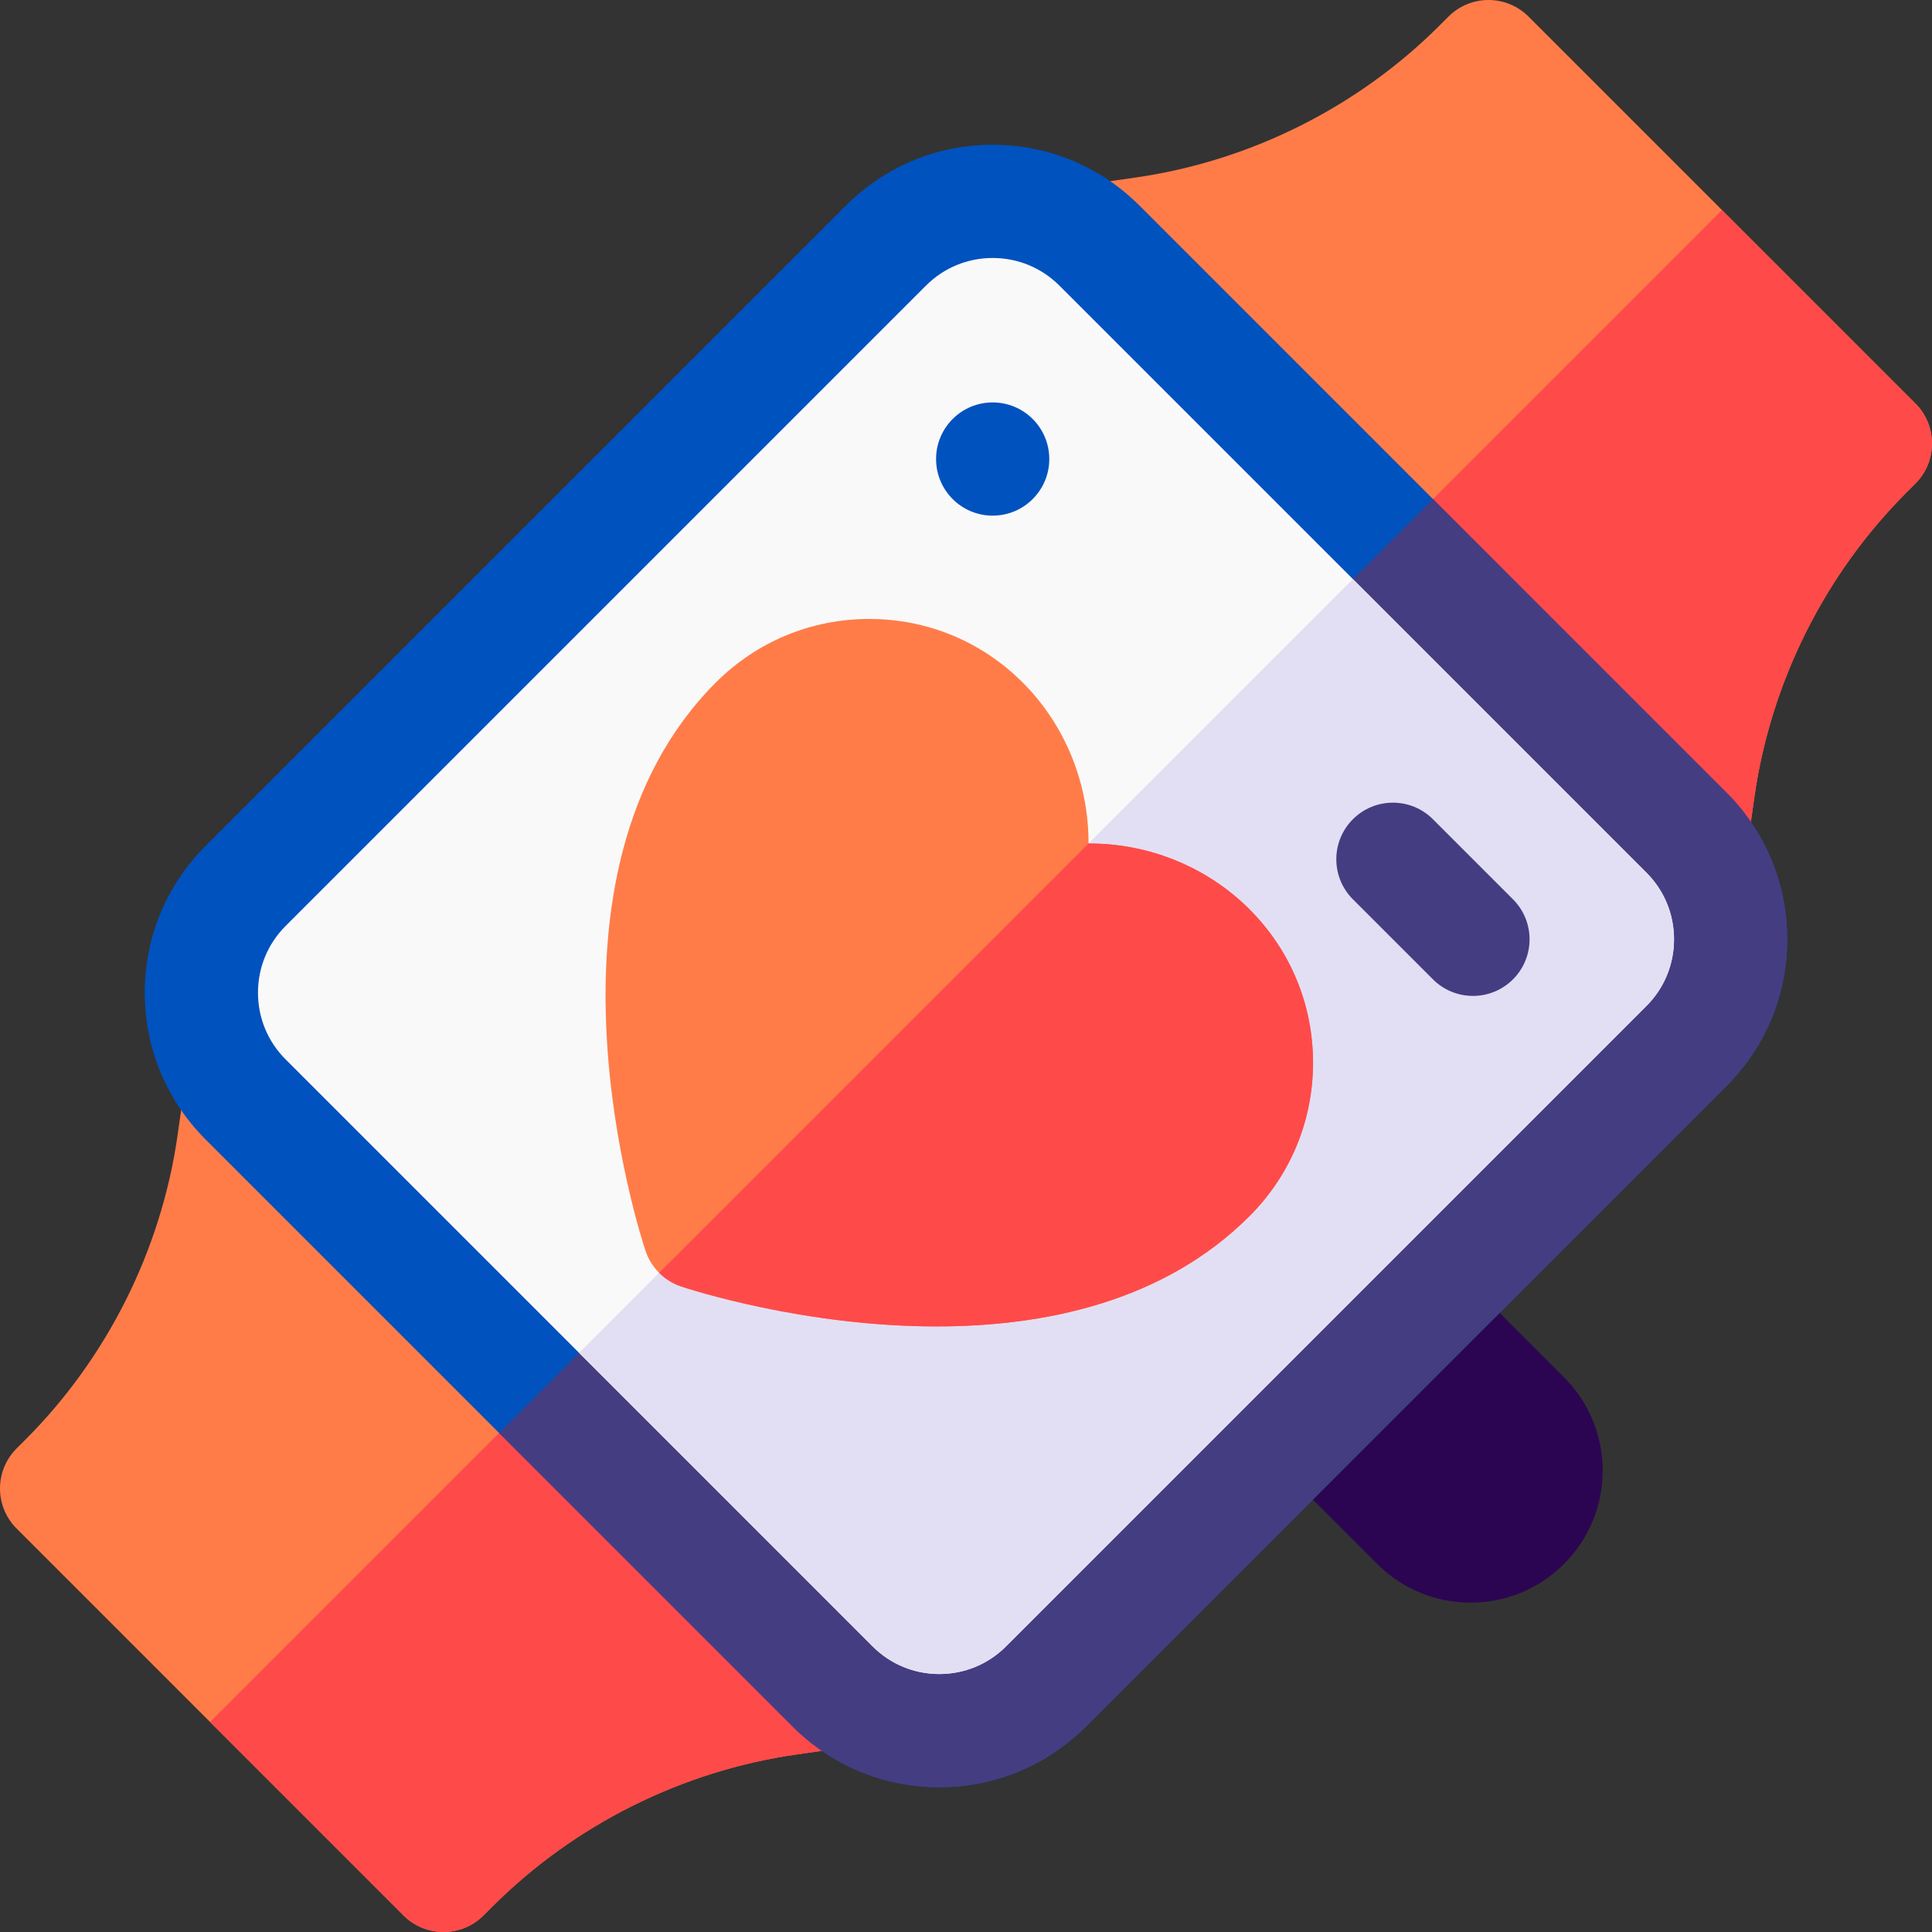
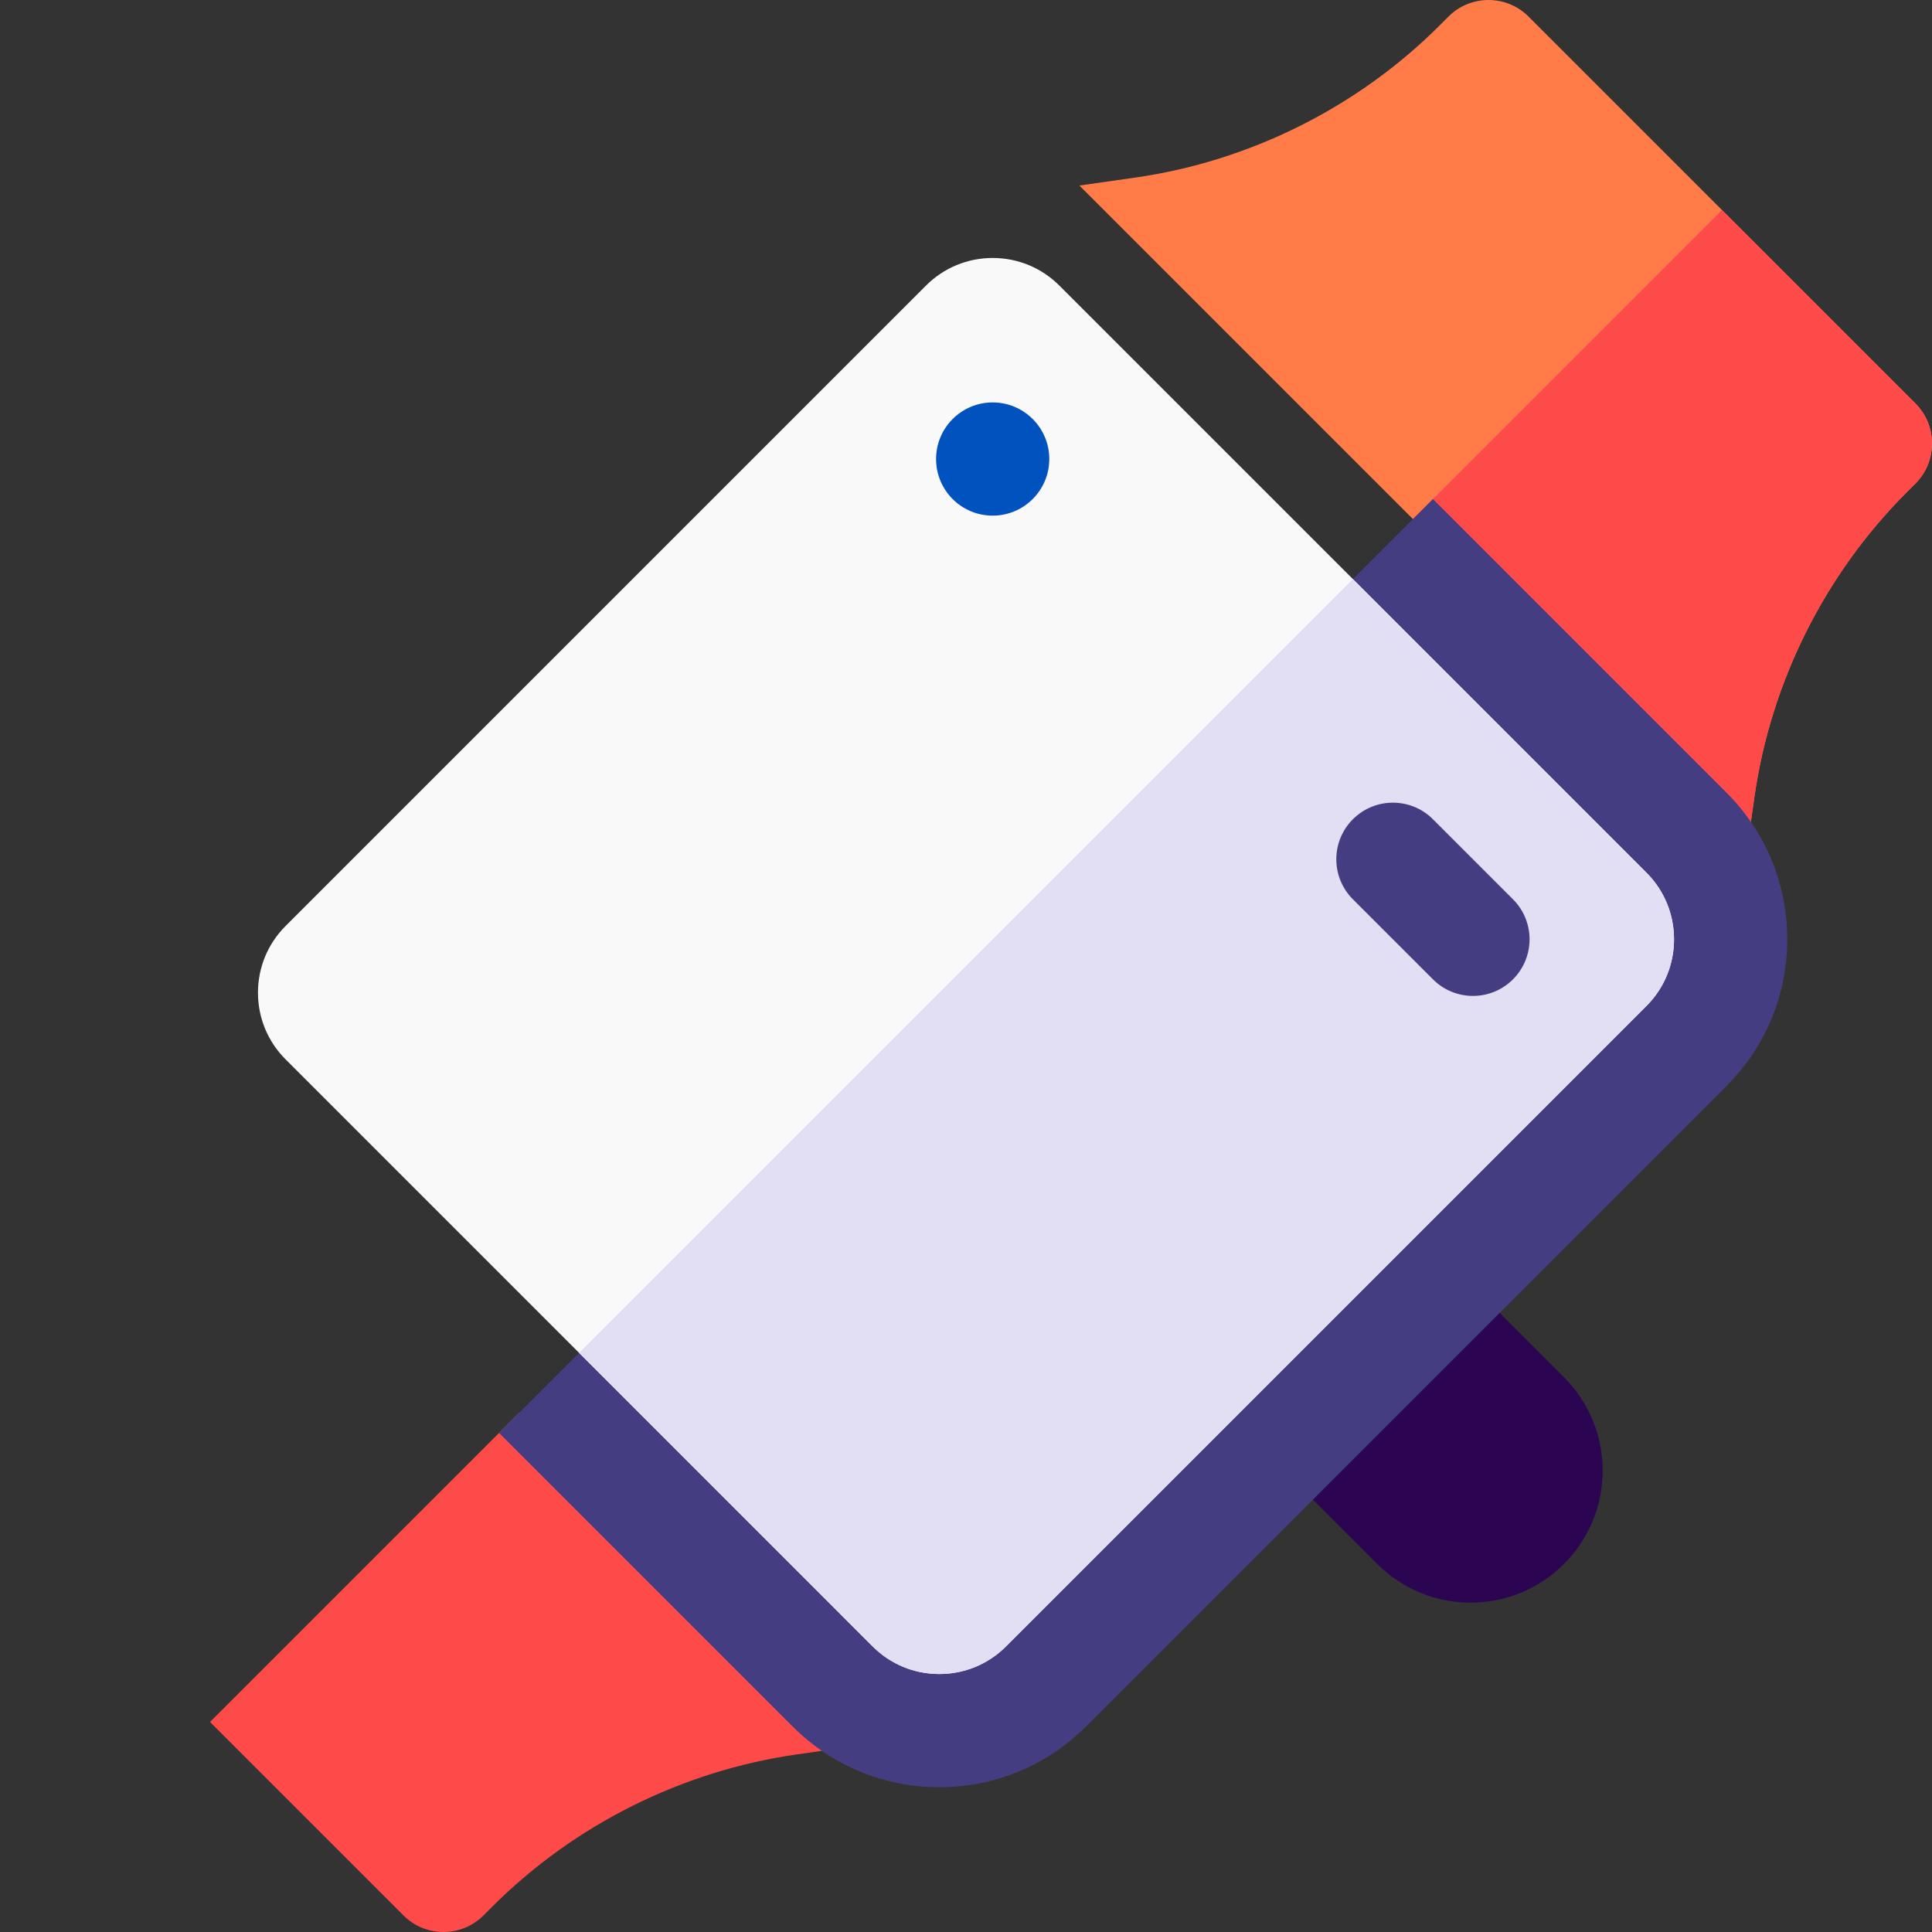
<svg xmlns="http://www.w3.org/2000/svg" id="Capa_1" enable-background="new 0 0 512 512" height="512" viewBox="0 0 512 512" width="512">
  <rect x="0" y="0" width="512" height="512" fill="#333333" stroke="none" />
  <g>
    <path d="m364.974 414.471-28.284-28.284c-5.858-5.858-5.858-15.355 0-21.213l28.284-28.284c5.858-5.858 15.355-5.858 21.213 0l28.284 28.284c13.668 13.668 13.668 35.829 0 49.497-13.668 13.668-35.829 13.668-49.497 0z" fill="#2b0552" />
    <path d="m462.829 225.948-176.777-176.777 14.85-2.121c30.323-4.332 58.951-18.646 80.609-40.305l2.352-2.352c5.858-5.857 15.355-5.857 21.213 0l102.531 102.531c5.858 5.858 5.858 15.355 0 21.213l-2.352 2.352c-21.659 21.658-35.973 50.286-40.305 80.609z" fill="#ff7c48" />
-     <path d="m106.924 507.607-102.531-102.531c-5.858-5.858-5.858-15.355 0-21.213l2.352-2.352c21.659-21.658 35.973-50.286 40.305-80.609l2.121-14.85 176.777 176.777-14.85 2.121c-30.323 4.332-58.951 18.646-80.609 40.305l-2.352 2.352c-5.858 5.857-15.355 5.857-21.213 0z" fill="#ff7c48" />
    <path d="m456.341 55.659-81.901 81.901 88.389 88.389 2.121-14.85c4.332-30.323 18.646-58.951 40.305-80.609l2.352-2.352c5.858-5.858 5.857-15.355 0-21.213z" fill="#ff4a4a" />
    <path d="m130.489 505.255c21.658-21.659 50.286-35.973 80.609-40.305l14.85-2.121-88.388-88.389-81.901 81.901 51.265 51.265c5.858 5.858 15.355 5.858 21.213 0z" fill="#ff4a4a" />
-     <path d="m457.524 210.039-155.562-155.564c-10.389-10.389-24.2-16.109-38.892-16.109-14.69 0-28.503 5.721-38.891 16.109l-169.704 169.704c-10.389 10.388-16.109 24.2-16.109 38.891s5.721 28.503 16.109 38.891l155.562 155.563c10.389 10.389 24.2 16.109 38.892 16.109 14.69 0 28.503-5.721 38.891-16.109l169.704-169.704c10.389-10.388 16.109-24.2 16.109-38.891.001-14.691-5.72-28.502-16.109-38.89z" fill="#0052be" />
    <path d="m457.524 210.039-77.781-77.782-247.486 247.486 77.781 77.781c10.389 10.389 24.2 16.109 38.892 16.109 14.69 0 28.503-5.721 38.891-16.109l169.703-169.704c10.389-10.388 16.109-24.2 16.109-38.891.001-14.691-5.72-28.502-16.109-38.89z" fill="#453d81" />
    <path d="m436.311 266.607-169.704 169.704c-4.722 4.722-11 7.322-17.678 7.322s-12.956-2.601-17.677-7.322c-.001 0-.001 0-.001 0l-155.563-155.564c-4.722-4.721-7.322-10.999-7.322-17.677s2.601-12.956 7.322-17.678l169.704-169.704c4.722-4.722 11-7.322 17.678-7.322s12.956 2.601 17.678 7.322l155.563 155.564c4.722 4.721 7.322 10.999 7.322 17.677s-2.6 12.956-7.322 17.678z" fill="#f9f9f9" />
    <path d="m436.311 231.253-77.782-77.782-205.059 205.058 77.781 77.782h.001c4.721 4.722 10.999 7.322 17.677 7.322s12.956-2.601 17.678-7.322l169.704-169.704c4.722-4.722 7.322-11 7.322-17.678s-2.6-12.956-7.322-17.676z" fill="#e2dff4" />
    <path d="m379.744 259.535-21.214-21.214c-5.858-5.858-5.858-15.355 0-21.212 5.858-5.858 15.355-5.858 21.213 0l21.214 21.214c5.858 5.858 5.858 15.355 0 21.213-5.858 5.857-15.355 5.857-21.213-.001z" fill="#453d81" />
    <circle cx="263.071" cy="121.649" fill="#0052be" r="15" />
-     <path d="m248.197 351.519c-35.201 0-65.417-9.833-67.651-10.578-4.479-1.493-7.994-5.008-9.487-9.487-1.347-4.04-32.396-99.538 18.65-150.584 10.86-10.86 25.3-16.842 40.658-16.842 15.359 0 29.799 5.981 40.658 16.842 11.516 11.515 17.527 27.156 17.441 42.663.108-.001.217-.001.325-.001 15.399 0 30.903 6.007 42.339 17.442h-.001c10.86 10.859 16.842 25.299 16.842 40.658 0 15.358-5.981 29.798-16.842 40.658-22.809 22.81-54.497 29.228-82.932 29.229z" fill="#ff7c48" />
-     <path d="m180.546 340.941c2.234.745 32.45 10.578 67.651 10.578 28.435-.001 60.123-6.419 82.933-29.229 10.86-10.86 16.842-25.3 16.842-40.658 0-15.359-5.981-29.799-16.842-40.658h.001c-11.436-11.436-26.939-17.442-42.339-17.442-.108 0-.217 0-.325.001l-113.785 113.784c1.625 1.626 3.624 2.878 5.864 3.624z" fill="#ff4a4a" />
  </g>
</svg>